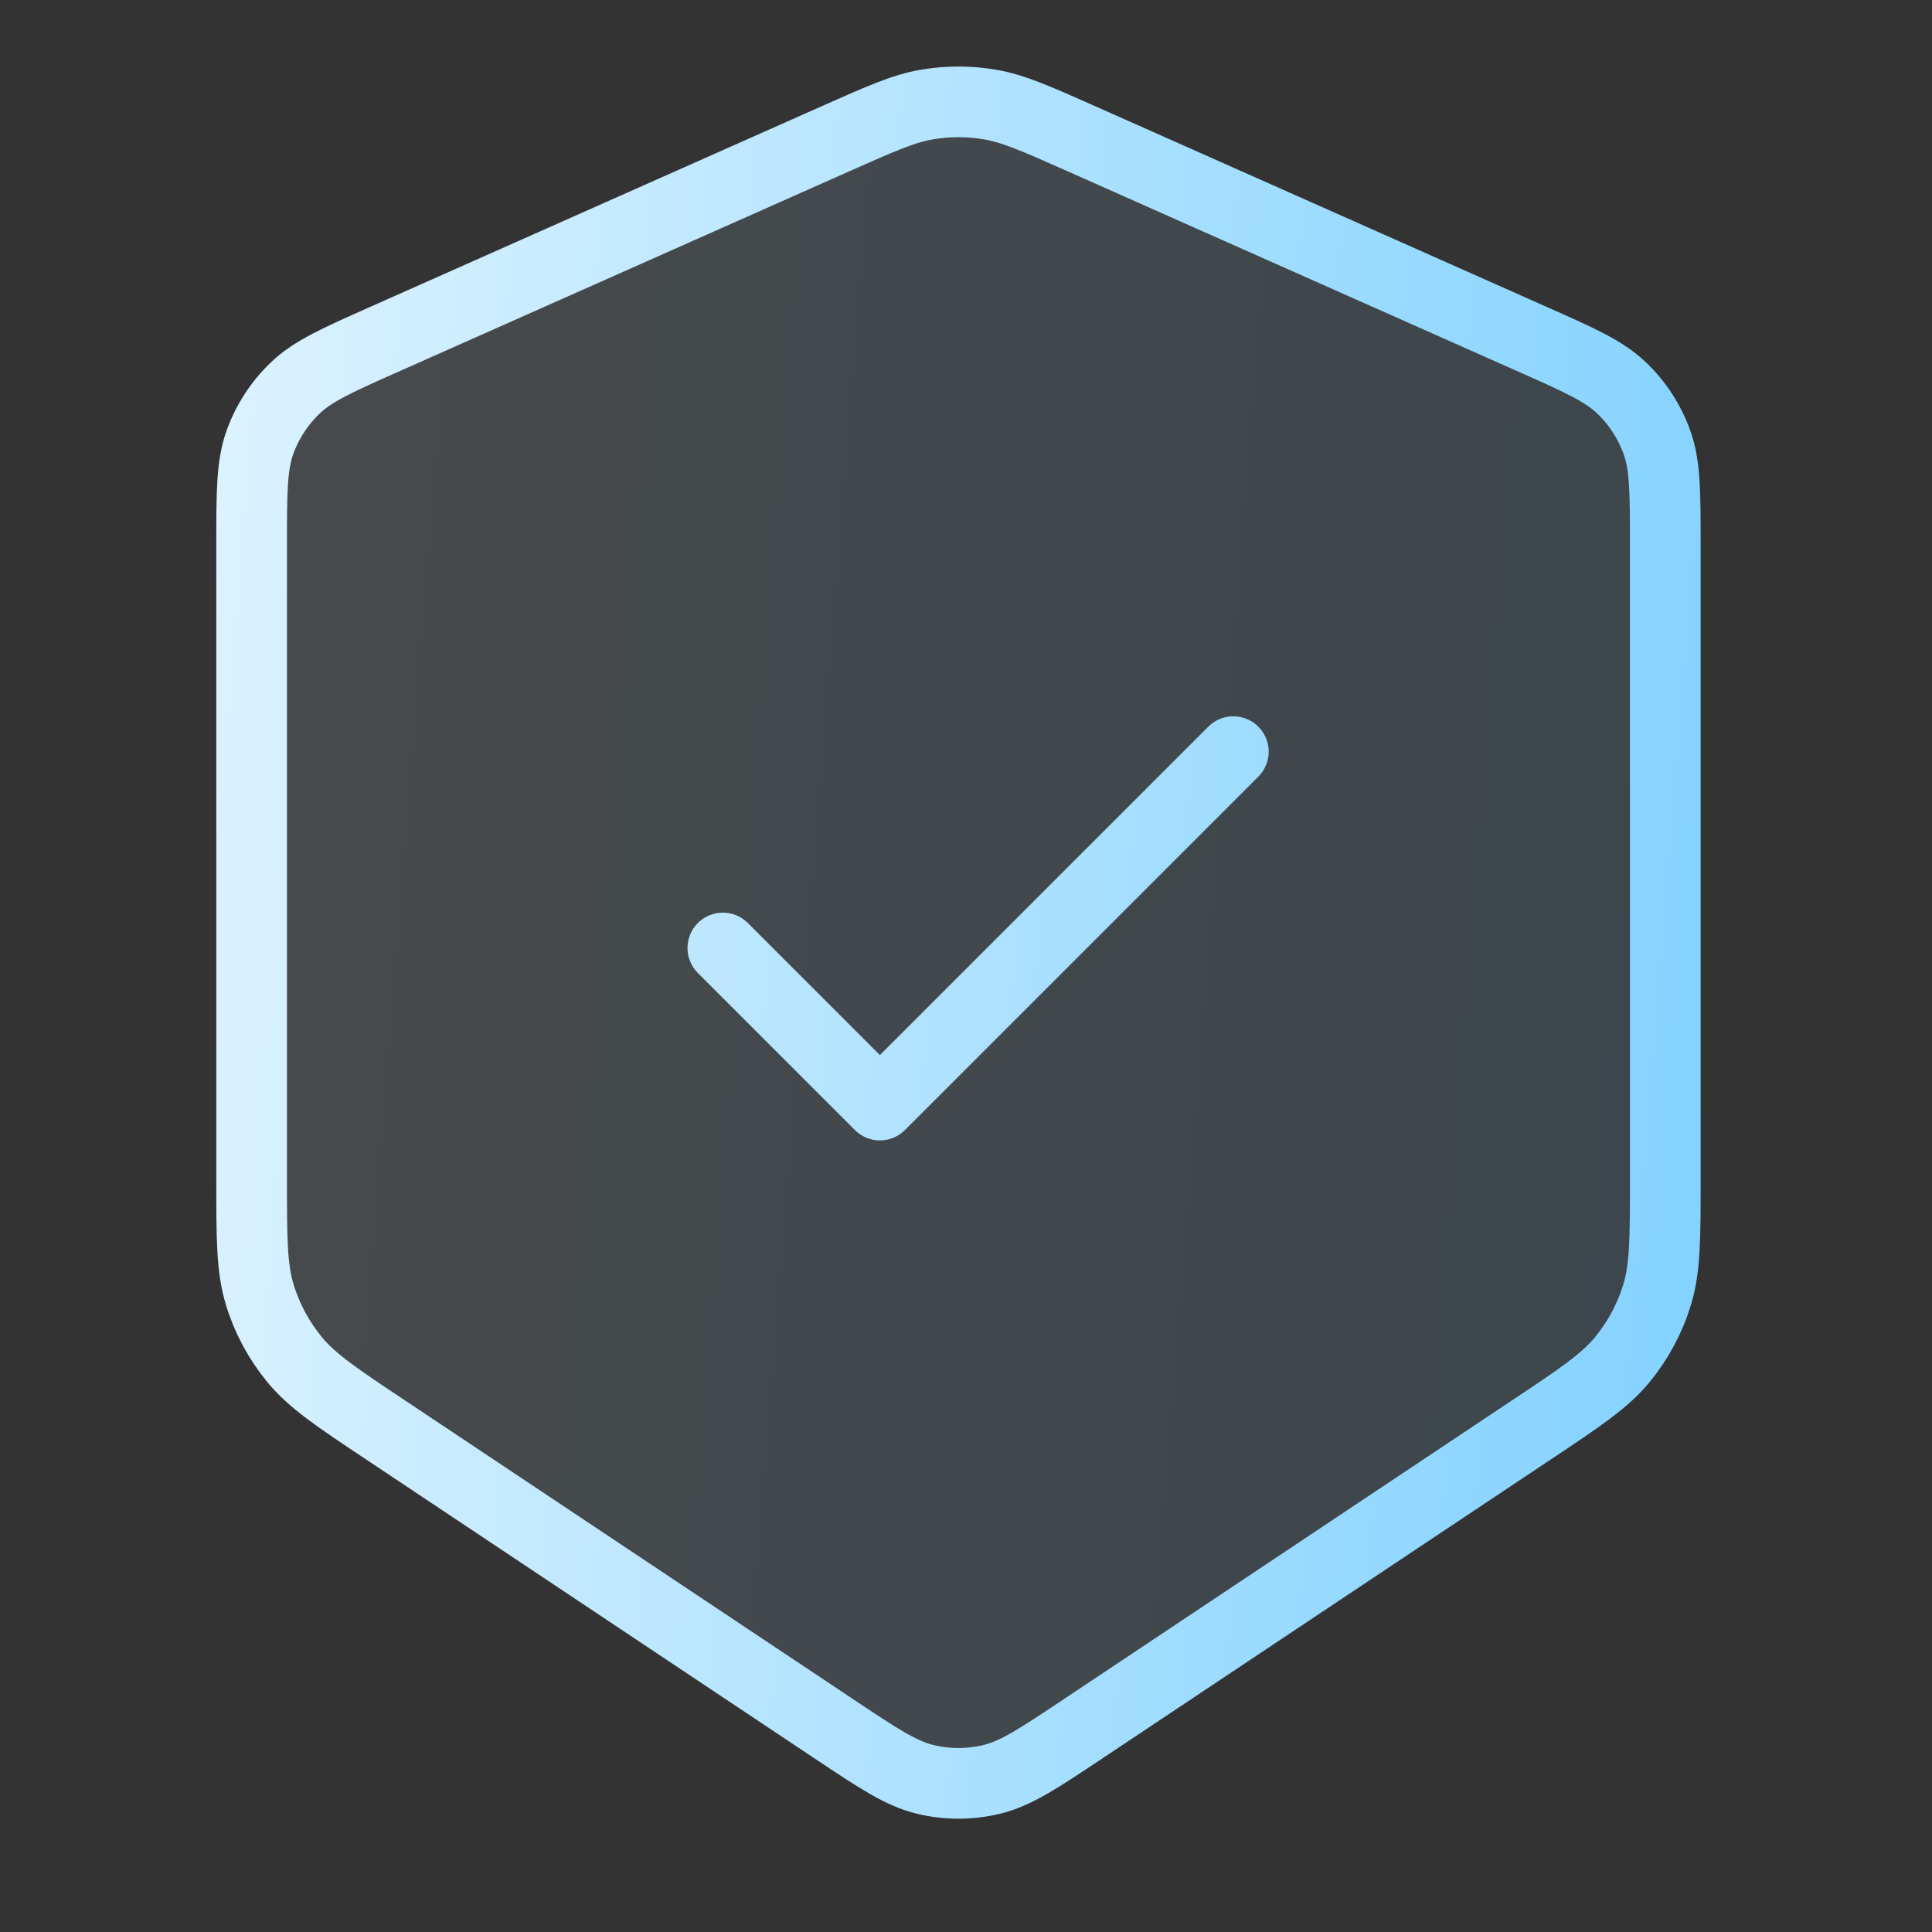
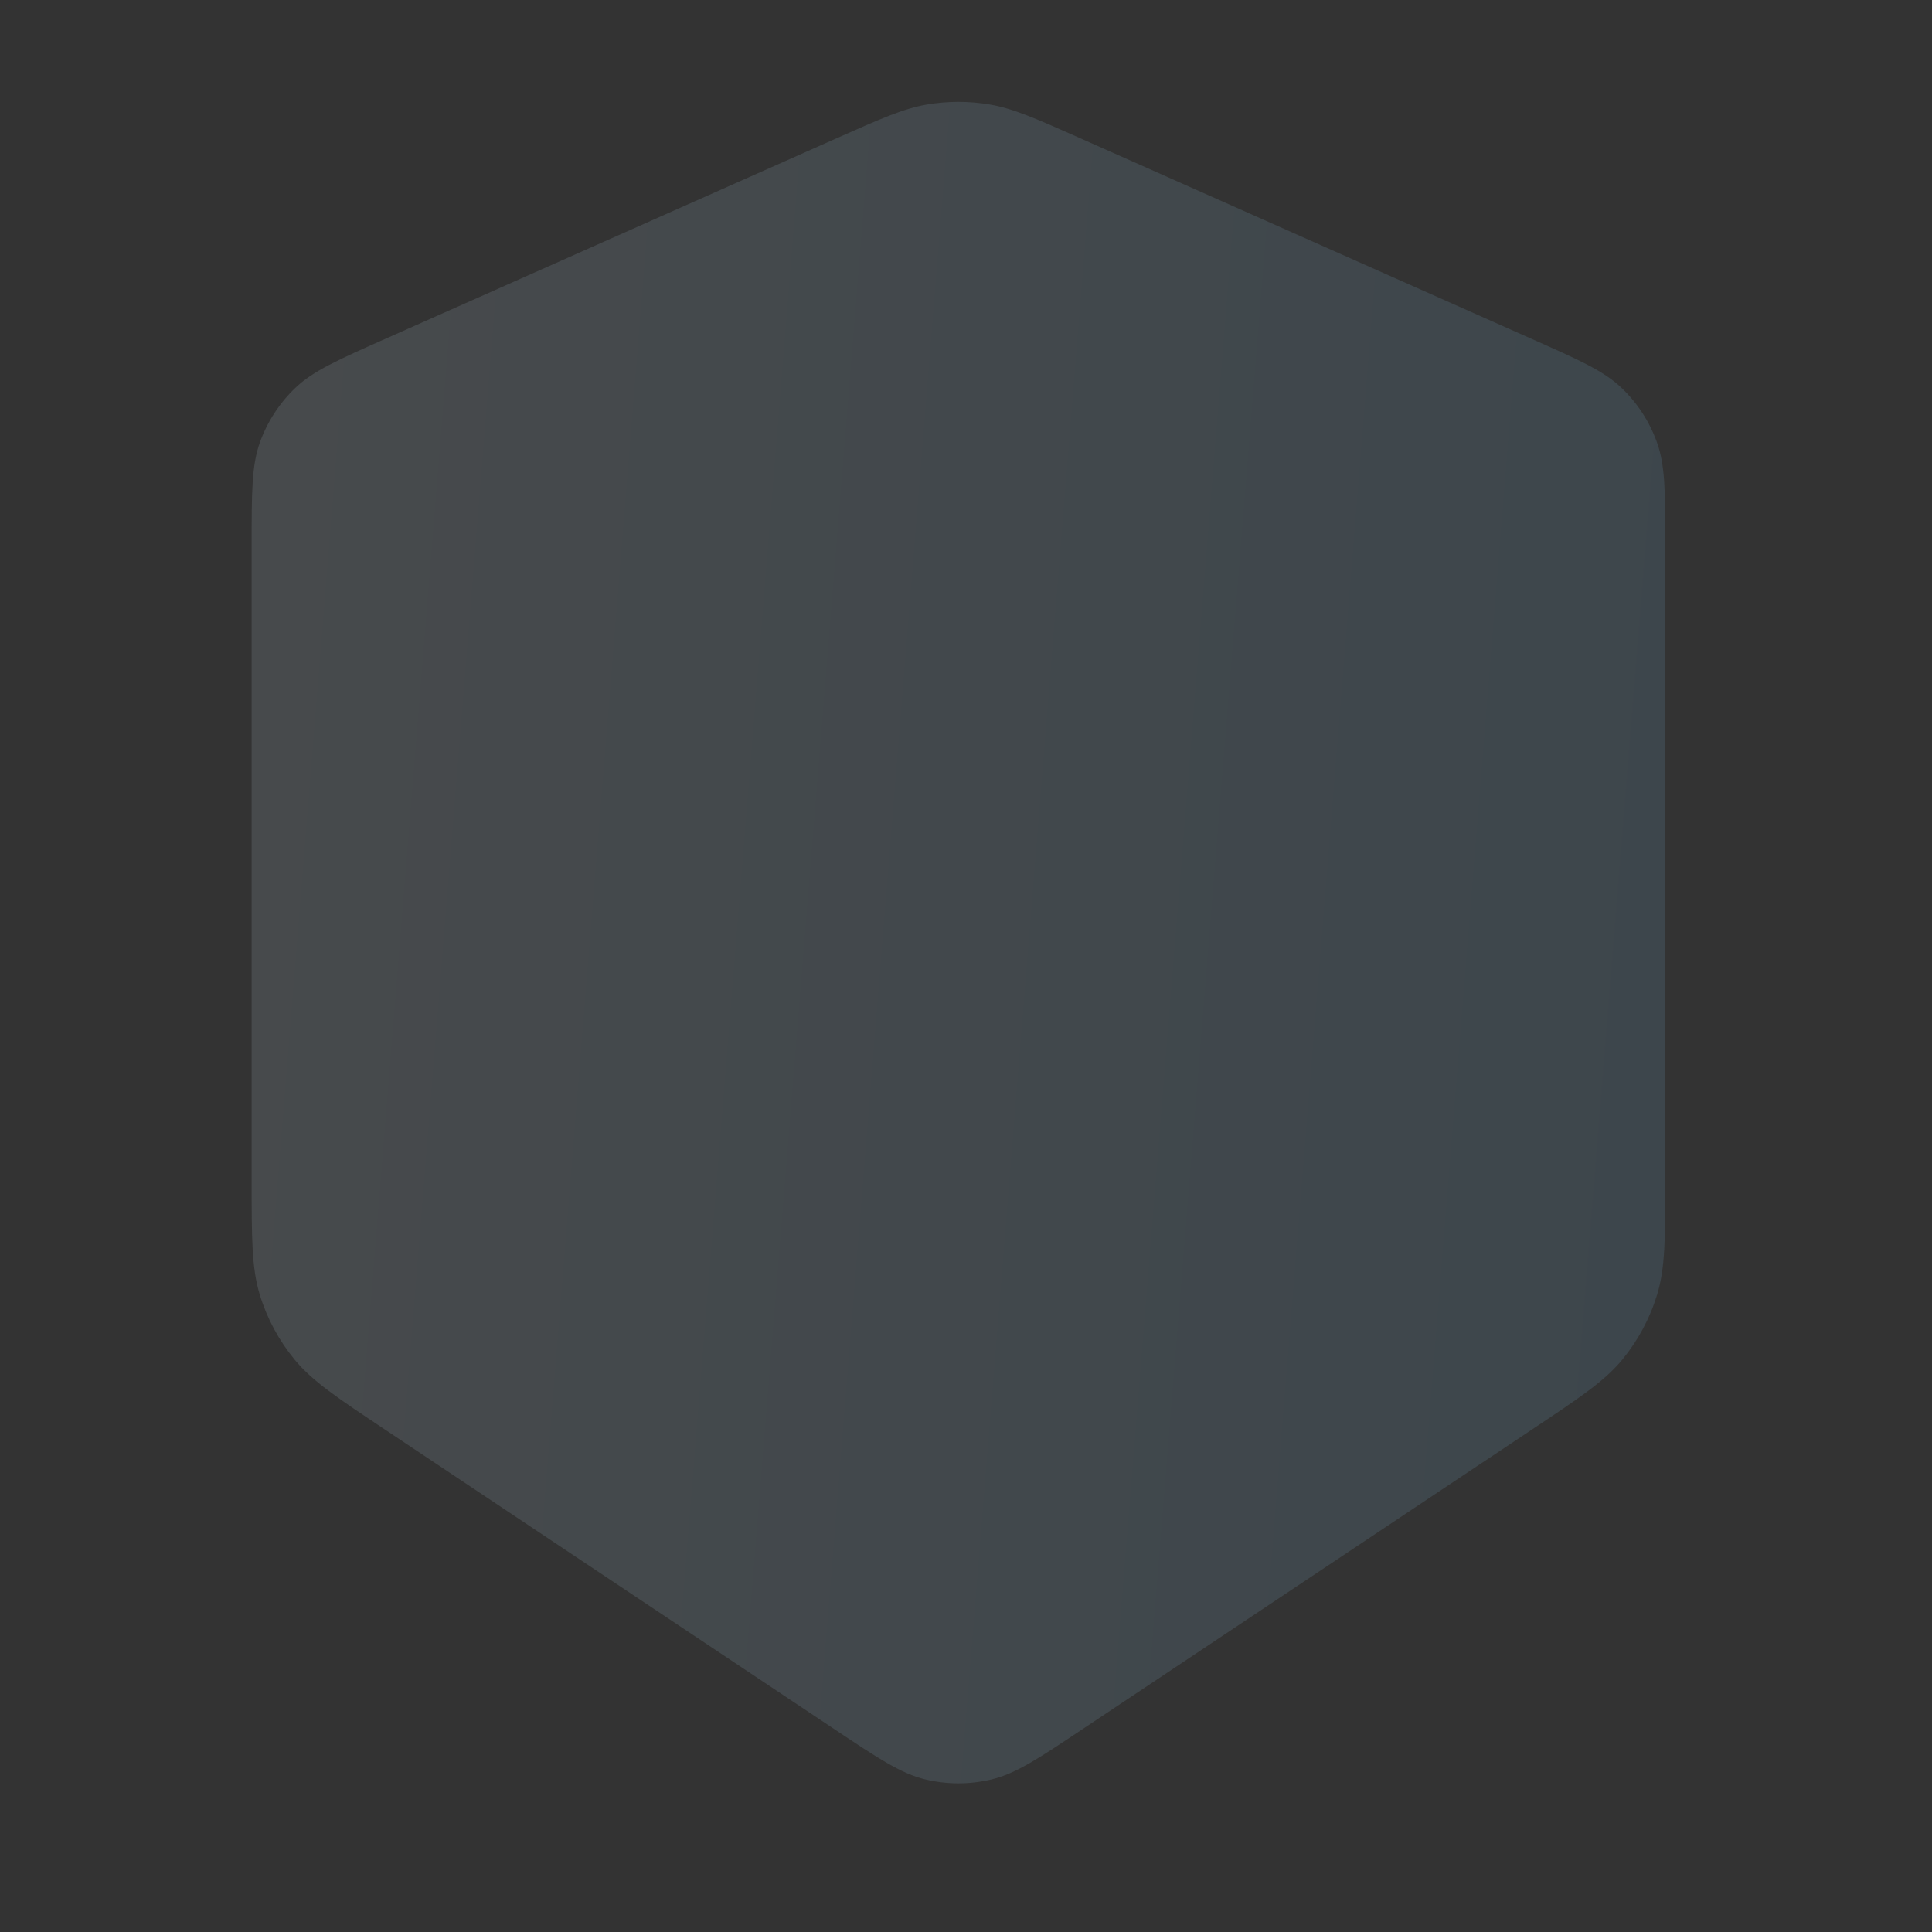
<svg xmlns="http://www.w3.org/2000/svg" width="41" height="41" viewBox="0 0 41 41" fill="none">
  <rect x="0" y="0" width="41" height="41" fill="#333333" stroke="none" />
  <path opacity="0.12" d="M5.34 11.571C5.34 10.442 5.34 9.877 5.517 9.384C5.674 8.949 5.93 8.555 6.264 8.235C6.643 7.872 7.159 7.643 8.19 7.185L17.741 2.94C18.698 2.515 19.176 2.302 19.674 2.218C20.115 2.143 20.565 2.143 21.006 2.218C21.503 2.302 21.982 2.515 22.939 2.94L32.489 7.185C33.521 7.643 34.037 7.872 34.415 8.235C34.75 8.555 35.005 8.949 35.162 9.384C35.34 9.877 35.34 10.442 35.34 11.571V25.026C35.34 26.279 35.34 26.905 35.167 27.473C35.014 27.976 34.764 28.444 34.43 28.851C34.053 29.309 33.532 29.657 32.49 30.351L23.002 36.676C22.04 37.318 21.559 37.639 21.039 37.763C20.579 37.873 20.1 37.873 19.641 37.763C19.121 37.639 18.64 37.318 17.677 36.676L8.19 30.351C7.148 29.657 6.627 29.309 6.25 28.851C5.916 28.444 5.665 27.976 5.512 27.473C5.34 26.905 5.34 26.279 5.34 25.026V11.571Z" fill="url(#paint0_linear_358_2186)" />
-   <path d="M15.34 20.118L18.673 23.451L26.173 15.951M17.741 2.94L8.19 7.185C7.159 7.643 6.643 7.872 6.264 8.235C5.93 8.555 5.674 8.949 5.517 9.384C5.34 9.877 5.34 10.442 5.34 11.571V25.026C5.34 26.279 5.34 26.905 5.512 27.473C5.665 27.976 5.916 28.444 6.25 28.851C6.627 29.309 7.148 29.657 8.19 30.351L17.677 36.676C18.64 37.318 19.121 37.639 19.641 37.763C20.1 37.873 20.579 37.873 21.039 37.763C21.559 37.639 22.04 37.318 23.002 36.676L32.49 30.351C33.532 29.657 34.053 29.309 34.43 28.851C34.764 28.444 35.014 27.976 35.167 27.473C35.34 26.905 35.34 26.279 35.34 25.026V11.571C35.34 10.442 35.34 9.877 35.162 9.384C35.005 8.949 34.75 8.555 34.415 8.235C34.037 7.872 33.521 7.643 32.489 7.185L22.939 2.94C21.982 2.515 21.503 2.302 21.006 2.218C20.565 2.143 20.115 2.143 19.674 2.218C19.176 2.302 18.698 2.515 17.741 2.94Z" stroke="url(#paint1_linear_358_2186)" stroke-width="1.5" stroke-linecap="round" stroke-linejoin="round" />
  <defs>
    <linearGradient id="paint0_linear_358_2186" x1="-6.853" y1="-13.227" x2="66.832" y2="-7.273" gradientUnits="userSpaceOnUse">
      <stop stop-color="white" />
      <stop offset="1" stop-color="#38B7FF" />
    </linearGradient>
    <linearGradient id="paint1_linear_358_2186" x1="-6.853" y1="-13.227" x2="66.832" y2="-7.273" gradientUnits="userSpaceOnUse">
      <stop stop-color="white" />
      <stop offset="1" stop-color="#38B7FF" />
    </linearGradient>
  </defs>
</svg>